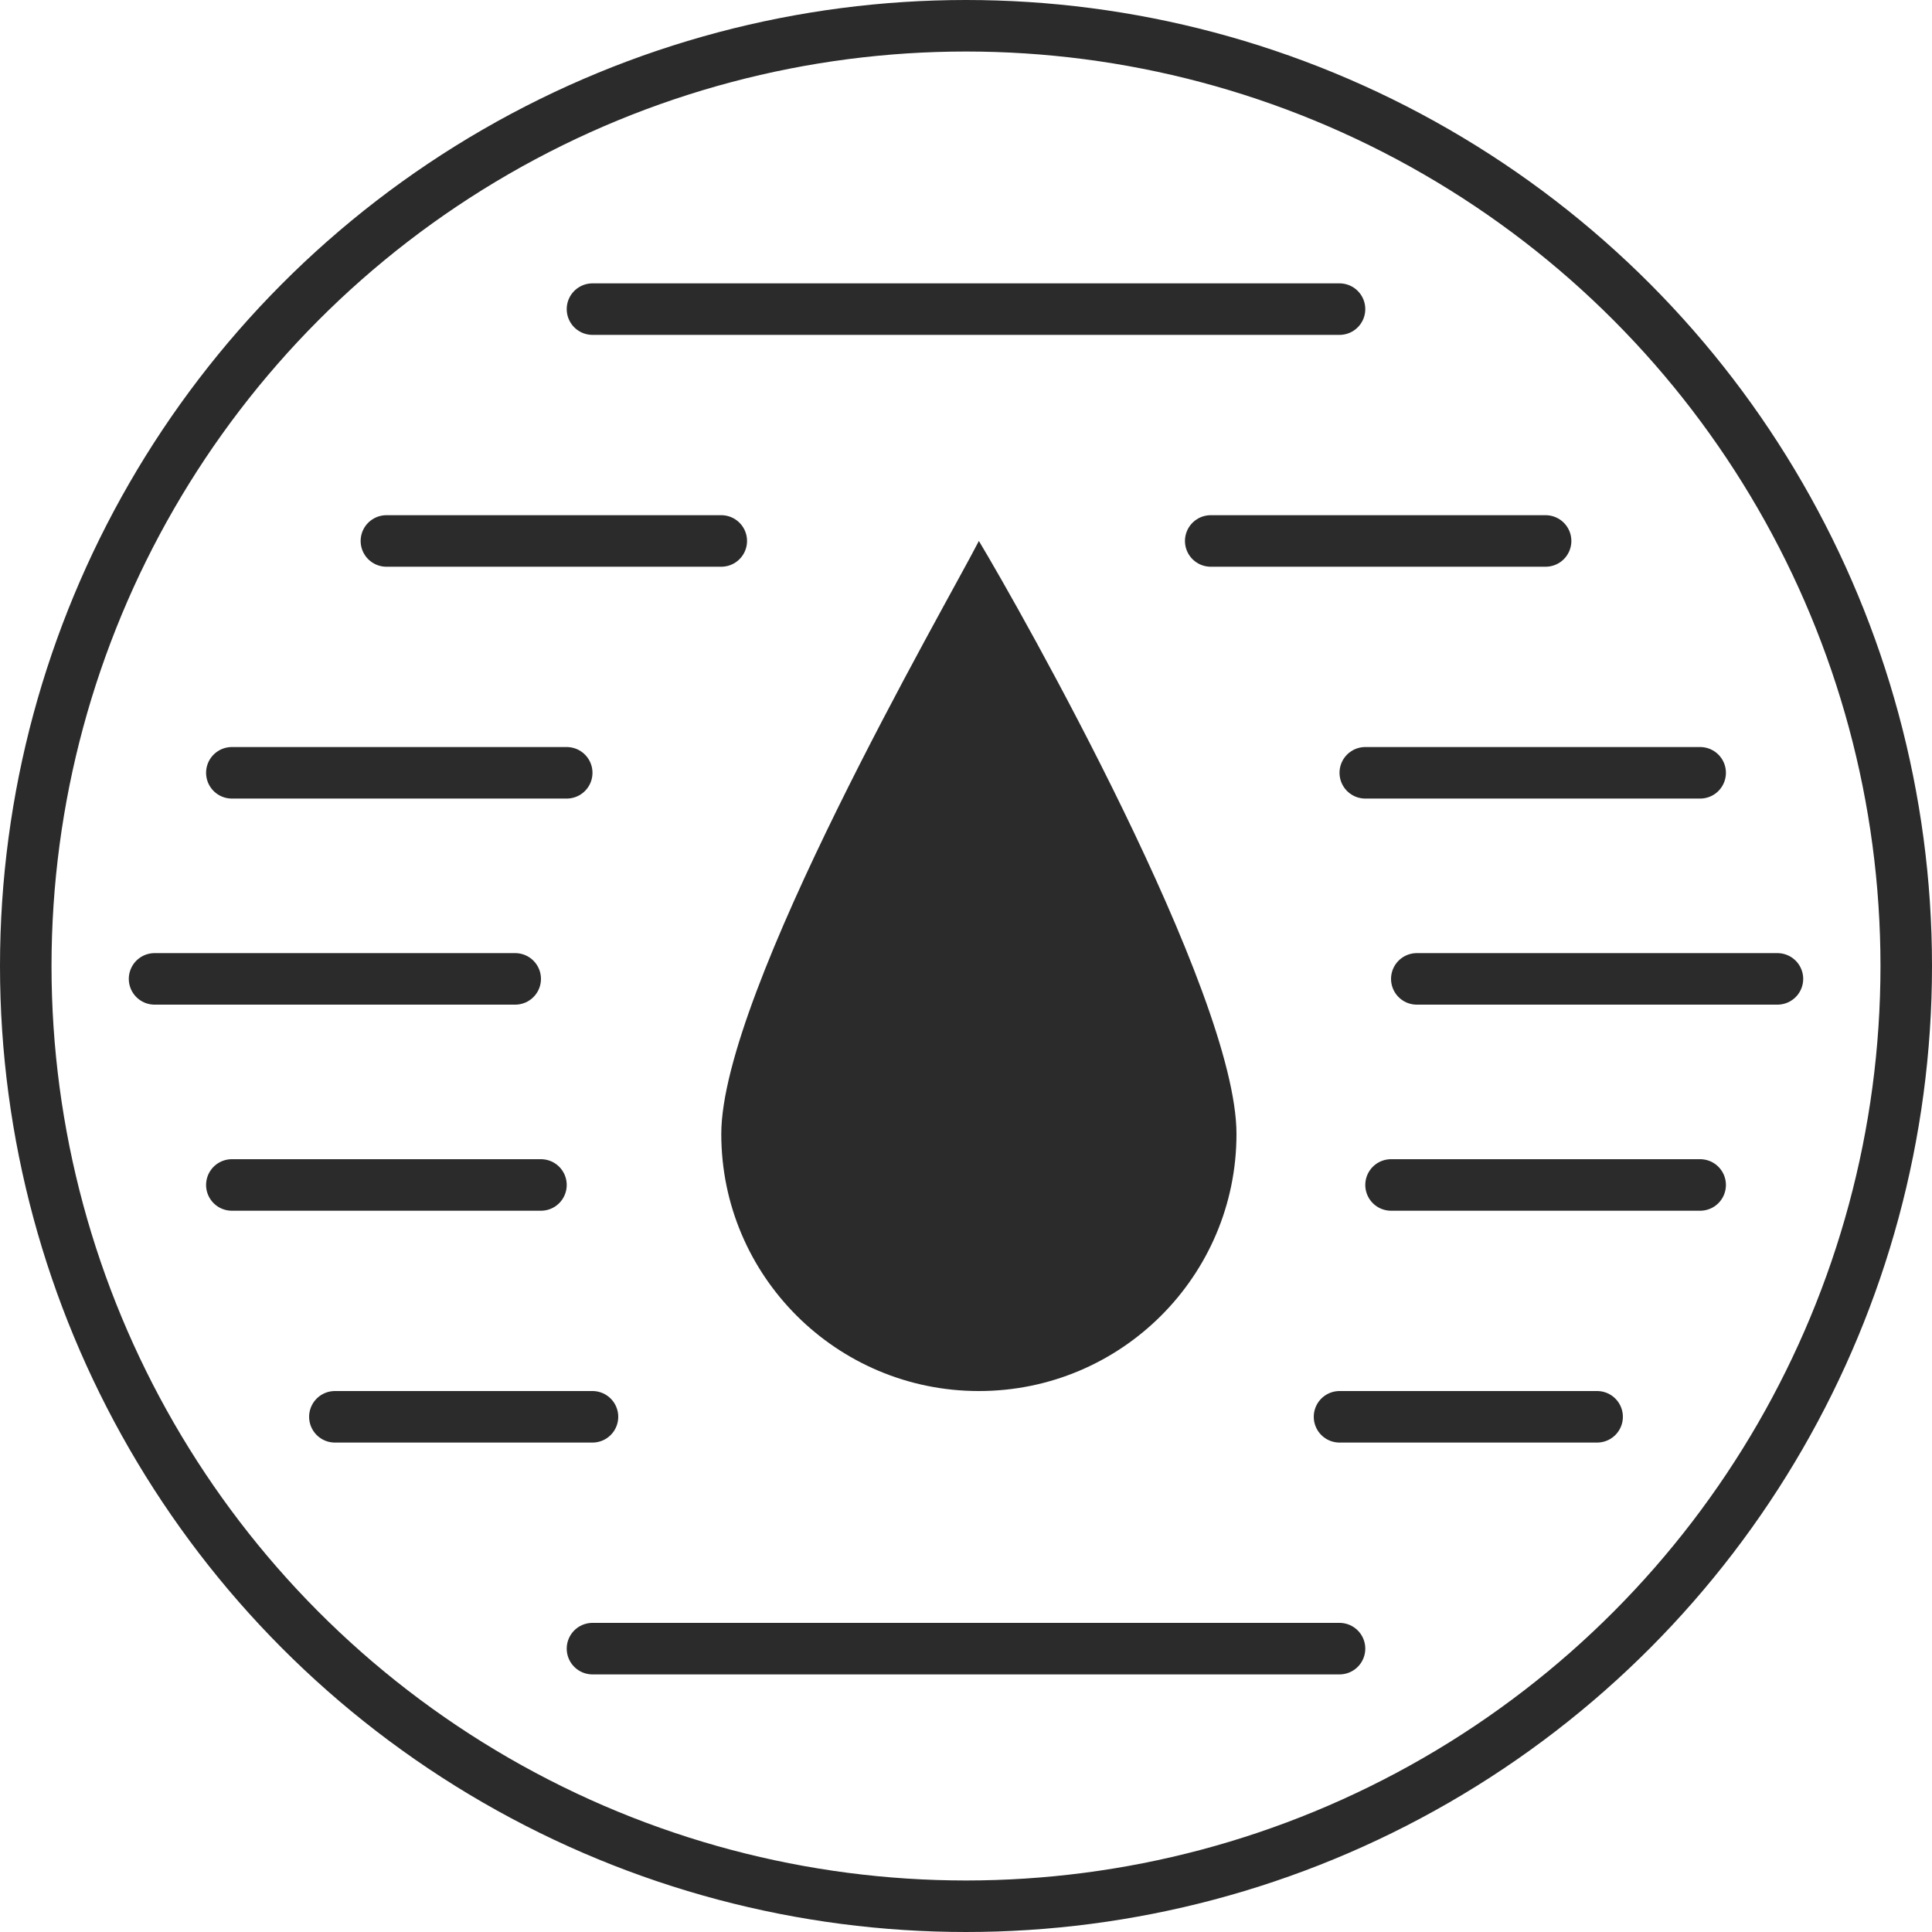
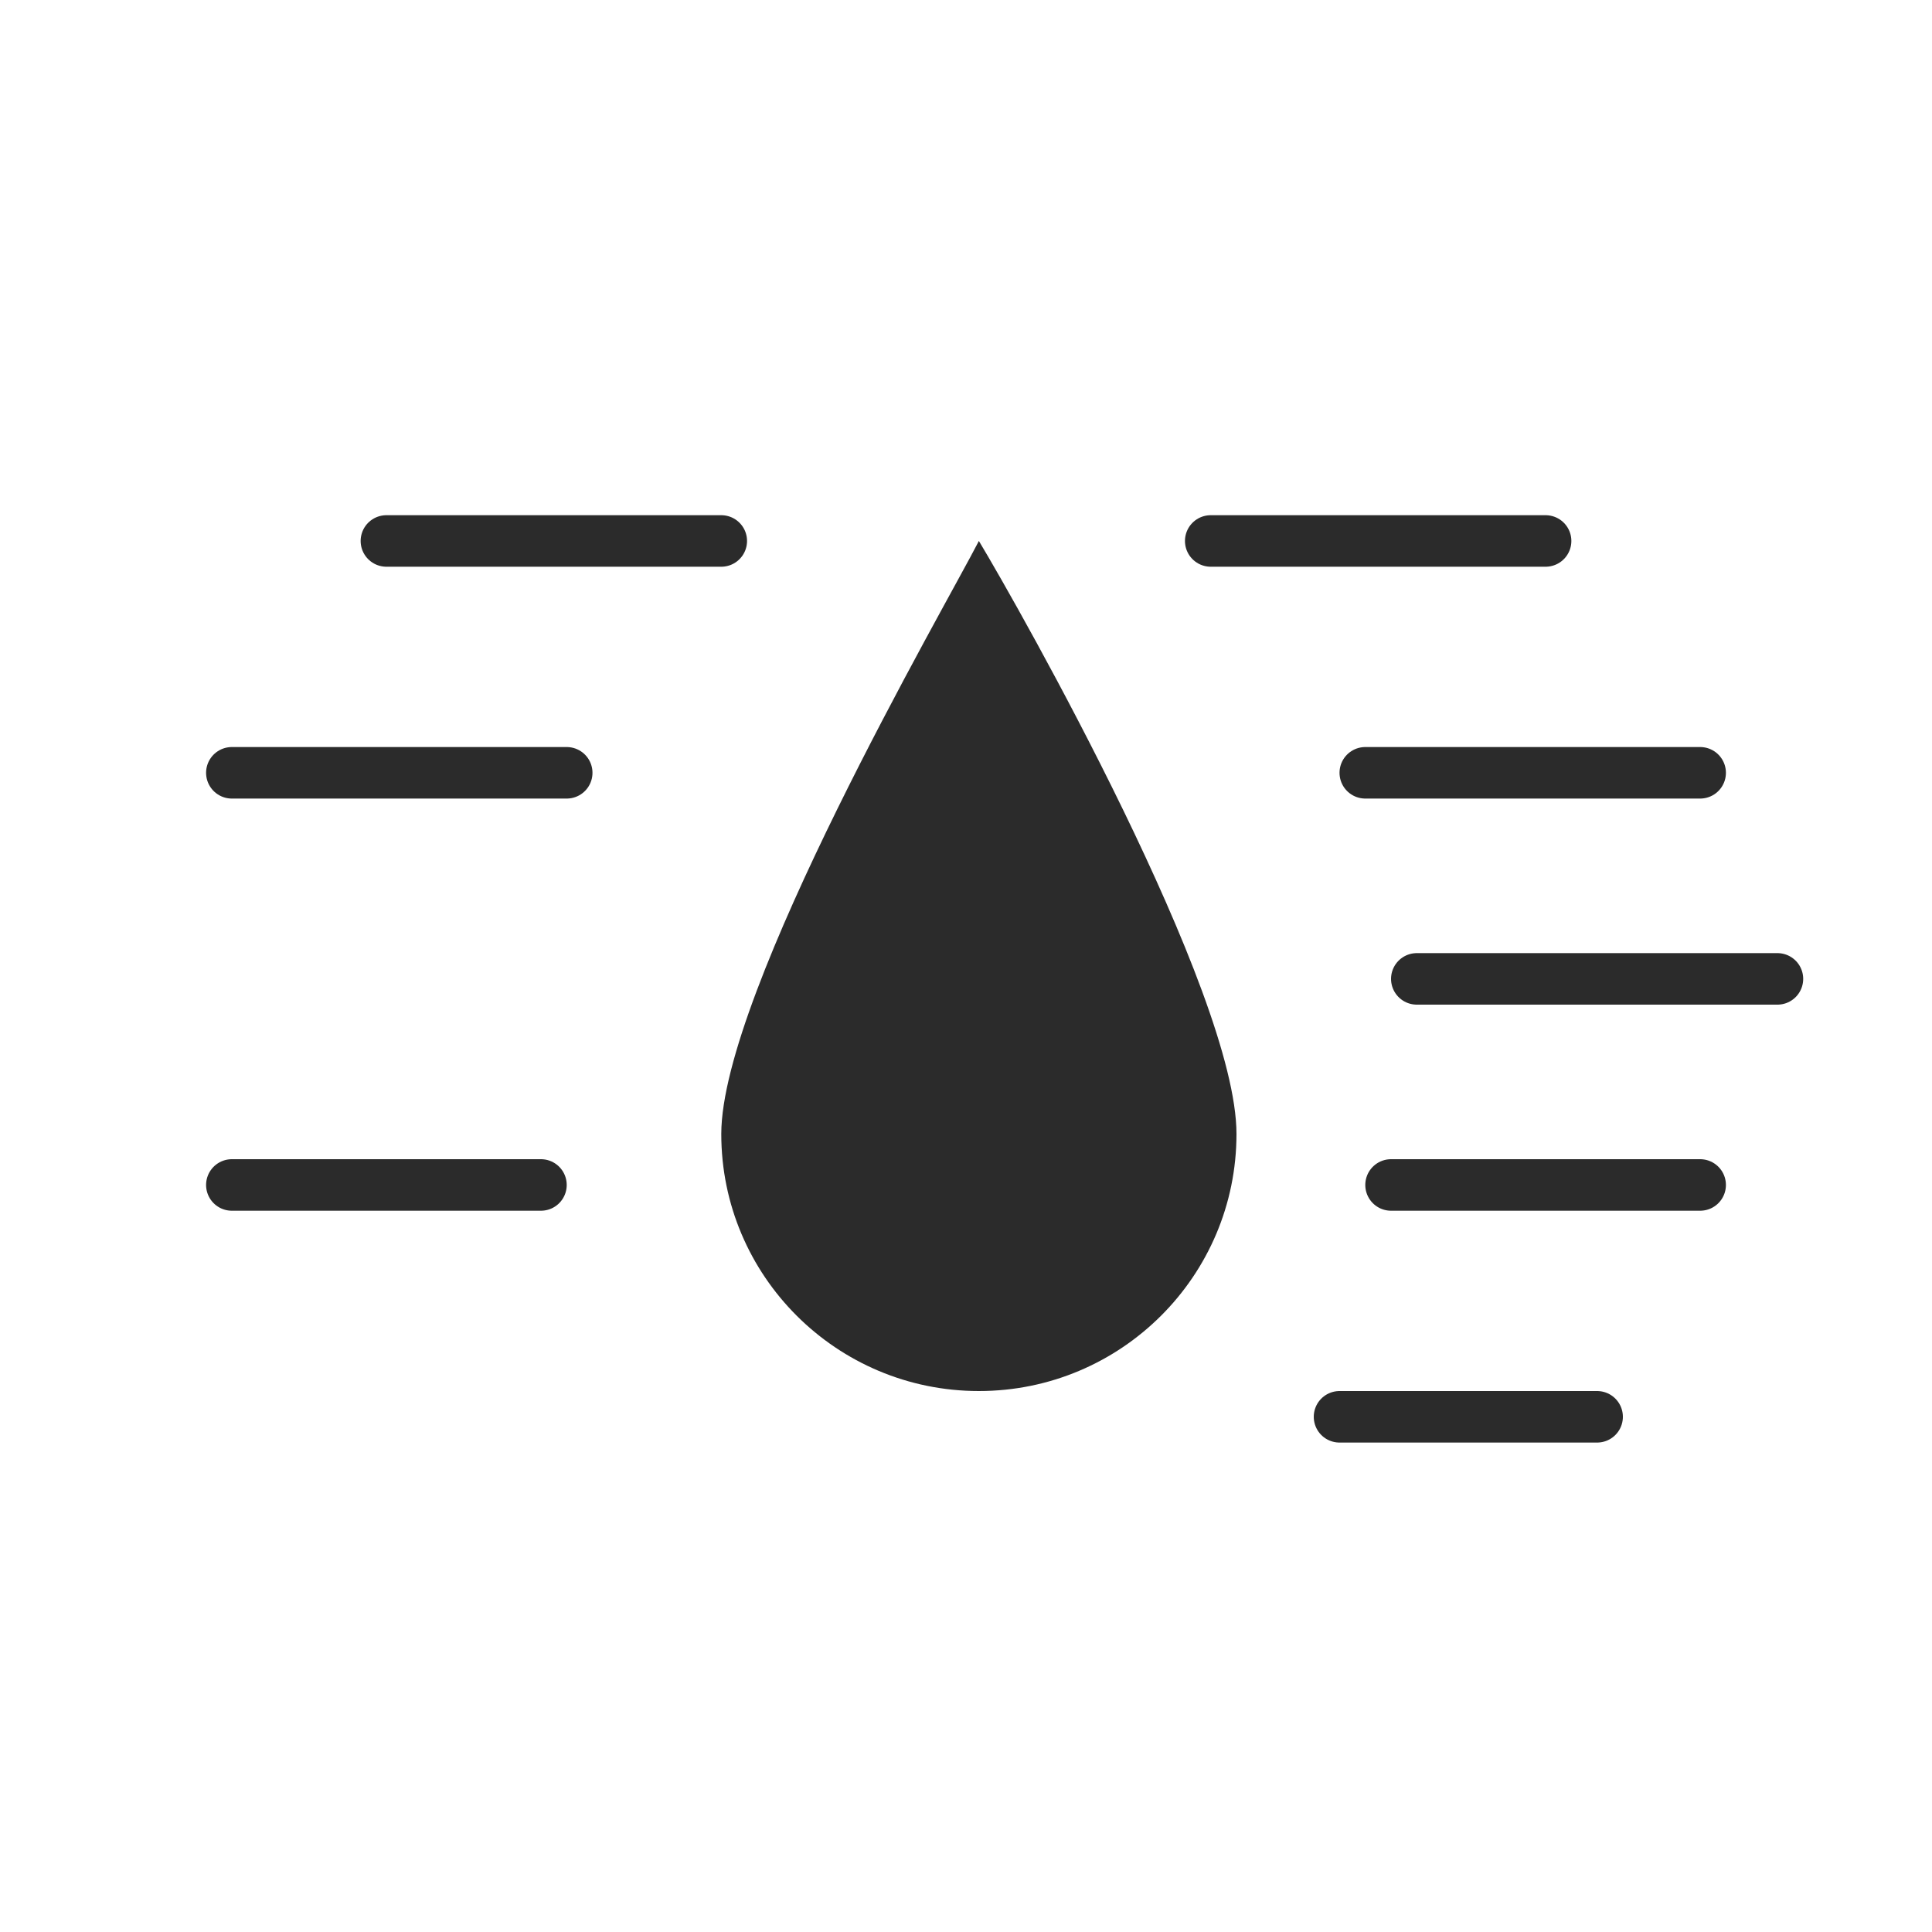
<svg xmlns="http://www.w3.org/2000/svg" fill="none" viewBox="0 0 75 75" height="75" width="75">
-   <circle stroke-width="2" stroke="#2B2B2B" r="36.5" cy="37.5" cx="37.5" />
  <path fill="#2B2B2B" d="M48 44.02C48 49.532 43.523 54 38 54C32.477 54 28 49.532 28 44.02C28 38.508 36.667 23.595 38 21C39.6 23.661 48 38.508 48 44.02Z" />
-   <path stroke-linecap="round" stroke-width="2" stroke="#2B2B2B" d="M23 12H52" />
-   <path stroke-linecap="round" stroke-width="2" stroke="#2B2B2B" d="M23 64H52" />
  <path stroke-linecap="round" stroke-width="2" stroke="#2B2B2B" d="M55 38L69 38" />
  <path stroke-linecap="round" stroke-width="2" stroke="#2B2B2B" d="M54 46L66 46" />
  <path stroke-linecap="round" stroke-width="2" stroke="#2B2B2B" d="M52 55L62 55" />
  <path stroke-linecap="round" stroke-width="2" stroke="#2B2B2B" d="M53 30L66 30" />
  <path stroke-linecap="round" stroke-width="2" stroke="#2B2B2B" d="M47 21L60 21" />
-   <path stroke-linecap="round" stroke-width="2" stroke="#2B2B2B" d="M20 38L6 38" />
  <path stroke-linecap="round" stroke-width="2" stroke="#2B2B2B" d="M21 46L9 46" />
-   <path stroke-linecap="round" stroke-width="2" stroke="#2B2B2B" d="M23 55L13 55" />
  <path stroke-linecap="round" stroke-width="2" stroke="#2B2B2B" d="M22 30L9 30" />
  <path stroke-linecap="round" stroke-width="2" stroke="#2B2B2B" d="M28 21L15 21" />
</svg>